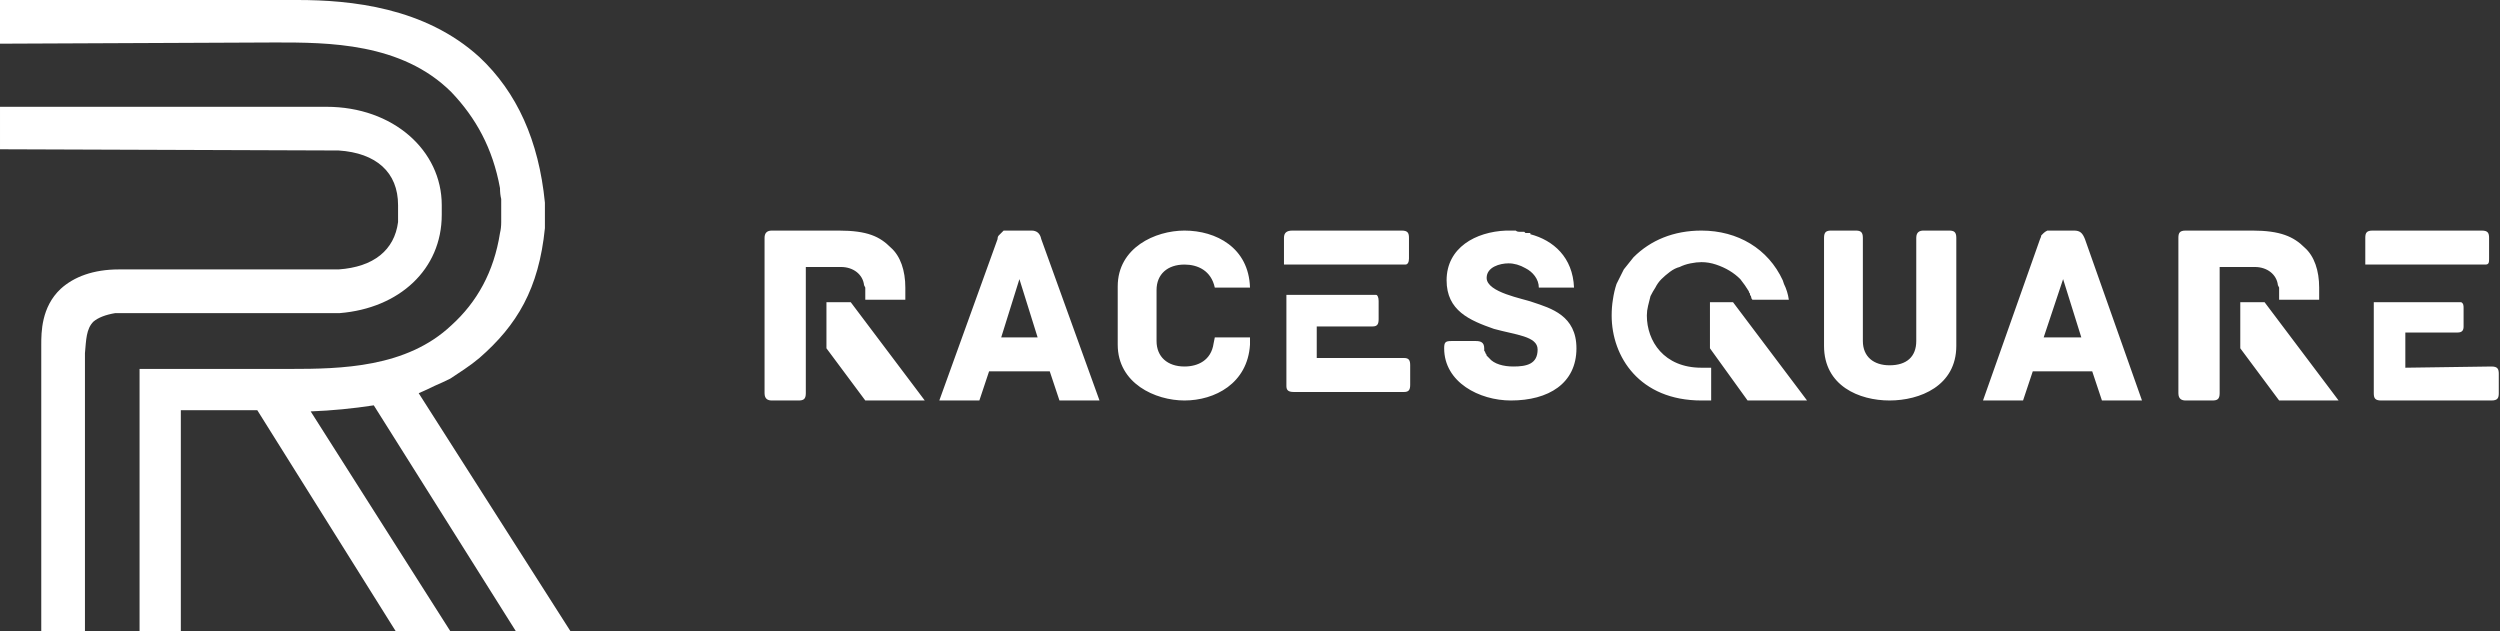
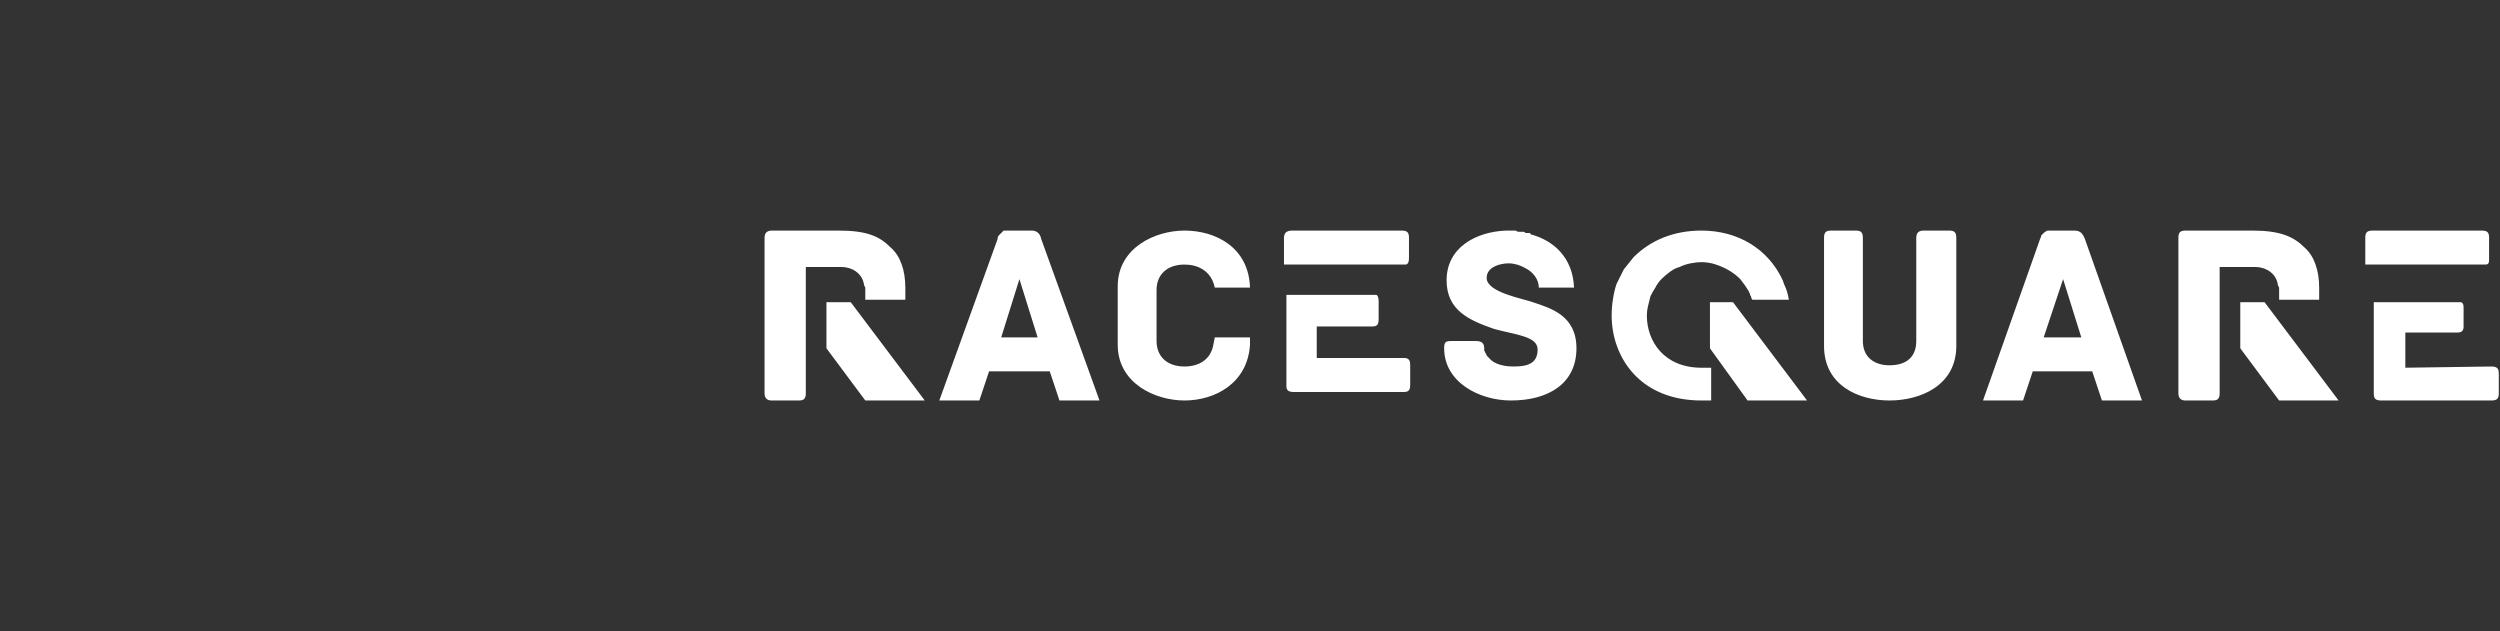
<svg xmlns="http://www.w3.org/2000/svg" version="1.2" viewBox="0 0 206 52" width="206" height="52">
  <rect x="0" y="0" width="206" height="52" fill="#333333" stroke="none" />
  <title>generated-svg-image (1)</title>
  <style>
		.s0 { fill: #ffffff } 
	</style>
  <g>
    <path class="s0" d="m140.2 19c3 0 5.5 1.5 6.7 4.1l0.1 0.3q0.3 0.6 0.4 1.3h-3q-0.1-0.1-0.1-0.2 0-0.1-0.1-0.2 0 0 0-0.1-0.1-0.1-0.1-0.2-0.3-0.5-0.7-1-0.4-0.4-0.9-0.7-0.5-0.3-1.1-0.5-0.6-0.2-1.2-0.2-0.4 0-0.9 0.1-0.5 0.1-0.9 0.3-0.4 0.1-0.8 0.4-0.4 0.3-0.7 0.6-0.3 0.3-0.5 0.7-0.2 0.3-0.4 0.7-0.1 0.4-0.2 0.8-0.1 0.4-0.1 0.8c0 2.1 1.4 4.3 4.5 4.3q0.1 0 0.2 0 0.1 0 0.2 0 0.1 0 0.2 0 0.1 0 0.2 0v2.7q-0.1 0-0.2 0-0.1 0-0.2 0-0.1 0-0.2 0-0.1 0-0.2 0c-5.1 0-7.4-3.6-7.4-7q0-0.7 0.1-1.3 0.1-0.7 0.3-1.3 0.3-0.6 0.6-1.2 0.4-0.5 0.8-1c1.4-1.4 3.3-2.2 5.6-2.2zm2.6 5.9l5.5 7.3 0.6 0.8h-4.9l-3.1-4.3v-3.8c0 0 1.9 0 1.9 0zm62.3-3.6v-1.7c0-0.4-0.1-0.6-0.6-0.6h-9c-0.5 0-0.6 0.2-0.6 0.6v2.2h9.9c0.3 0 0.3-0.2 0.3-0.5zm-78.8 3.6c-0.8-0.3-3.8-0.8-3.8-2 0-0.9 1.1-1.2 1.8-1.2q0.7 0 1.4 0.4c0.6 0.3 1.1 0.9 1.1 1.6h2.9c-0.1-2.5-1.7-3.9-3.6-4.4q0 0 0 0 0-0.1 0-0.1 0 0 0 0 0 0 0 0-0.1 0-0.2 0 0 0-0.1 0 0 0-0.1 0-0.1-0.1-0.1-0.1-0.2 0-0.4 0-0.2 0-0.3-0.1-0.2 0-0.4 0-0.2 0-0.4 0c-2.5 0.1-4.9 1.4-4.9 4.1 0 2.5 1.9 3.3 3.9 4 1.8 0.5 3.6 0.6 3.6 1.7 0 1.2-0.9 1.4-2 1.4-0.8 0-1.6-0.2-2-0.7q-0.1-0.1-0.2-0.2 0-0.1-0.1-0.2 0-0.1-0.1-0.2 0-0.1 0-0.2c0-0.5-0.3-0.6-0.7-0.6h-2c-0.5 0-0.6 0.1-0.6 0.6 0 2.8 2.9 4.3 5.5 4.3 3.1 0 5.4-1.4 5.4-4.3 0-2.7-2.1-3.3-3.6-3.8zm34.3-5.9h-2.1c-0.3 0-0.6 0.1-0.6 0.6v8.5c0 1.3-0.8 2-2.2 2-1.3 0-2.2-0.7-2.2-2v-8.5c0-0.5-0.2-0.6-0.6-0.6h-2c-0.4 0-0.6 0.1-0.6 0.6v8.9c0 3.3 2.9 4.5 5.4 4.5 2.5 0 5.5-1.2 5.5-4.5v-8.9c0-0.5-0.2-0.6-0.6-0.6zm-75.6 0h-2q-0.1 0-0.3 0-0.1 0.1-0.2 0.2-0.1 0.1-0.2 0.2-0.1 0.1-0.1 0.3l-4.8 13.3h3.3l0.8-2.4h5l0.8 2.4h3.3l-4.8-13.3c-0.1-0.5-0.4-0.7-0.8-0.7zm-2.5 8.8l1.5-4.8 1.5 4.8c0 0-3 0-3 0zm88.4-8.8h-1.9q-0.2 0-0.3 0-0.2 0.1-0.3 0.2-0.1 0.1-0.2 0.2 0 0.1-0.1 0.3l-4.7 13.3h3.3l0.8-2.4h4.9l0.8 2.4h3.3l-4.7-13.3c-0.2-0.5-0.4-0.7-0.9-0.7zm-2.5 8.8l1.6-4.8 1.5 4.8zm-73.1-2v-1.9c0-1.3 0.9-2.1 2.3-2.1 1.1 0 2.2 0.5 2.5 1.9h2.9c-0.1-3.3-2.8-4.7-5.4-4.7-2.4 0-5.5 1.4-5.5 4.6v4.8c0 3.2 3.1 4.6 5.5 4.6 2.5 0 5.2-1.4 5.4-4.6v-0.6h-2.9l-0.1 0.5c-0.2 1.4-1.3 1.9-2.4 1.9-1.4 0-2.3-0.8-2.3-2.1v-2.3q0 0 0 0zm20.8-4.5v-1.7c0-0.4-0.1-0.6-0.6-0.6h-9c-0.5 0-0.7 0.2-0.7 0.6v2.2h10c0.2 0 0.3-0.2 0.3-0.5zm69.5-2.3c2.3 0 3.4 0.5 4.3 1.4 0.8 0.7 1.2 1.9 1.2 3.3v1h-3.3v-1l-0.1-0.2c-0.1-0.9-0.9-1.5-1.9-1.5h-2.9v10.4c0 0.5-0.2 0.6-0.6 0.6h-2.2c-0.3 0-0.6-0.1-0.6-0.6v-12.8c0-0.4 0.1-0.6 0.6-0.6zm1 5.9l5.5 7.3 0.6 0.8h-4.9l-3.2-4.3v-3.8c0 0 2 0 2 0zm-117.5-5.9c2.4 0 3.4 0.5 4.3 1.4 0.8 0.7 1.2 1.9 1.2 3.3v1h-3.3v-1l-0.1-0.2c-0.1-0.9-0.9-1.5-1.9-1.5h-2.9v10.4c0 0.5-0.2 0.6-0.6 0.6h-2.2c-0.3 0-0.6-0.1-0.6-0.6v-12.8c0-0.4 0.2-0.6 0.6-0.6zm1 5.9l5.5 7.3 0.6 0.8h-4.9l-3.2-4.3v-3.8c0 0 2 0 2 0zm135.2 5.3l-7.1 0.1v-2.9h4.3c0.4 0 0.5-0.2 0.5-0.5v-1.5c0-0.2 0-0.4-0.2-0.5h-7.2v7.5c0 0.4 0.1 0.6 0.6 0.6h9.1c0.5 0 0.6-0.2 0.6-0.6v-1.6c0-0.4-0.1-0.6-0.6-0.6zm-89.6-0.7h-7.2v-2.6h4.6c0.4 0 0.5-0.2 0.5-0.6v-1.5c0-0.3-0.1-0.5-0.2-0.5h-7.4v7.5c0 0.3 0.1 0.5 0.6 0.5h9.1c0.4 0 0.5-0.2 0.5-0.6v-1.6c0-0.4-0.1-0.6-0.5-0.6z" />
-     <path class="s0" d="m23.1 0c0.4 0 0.9 0 1.4 0 4.4 0 10.5 0.6 15 4.7 3.1 2.9 4.9 6.9 5.4 12v0.1q0 0.3 0 0.7v0.3q0 0.1 0 0.3 0 0.1 0 0.2 0 0.1 0 0.3 0 0.1 0 0.2c-0.5 5-2.3 8-5.4 10.7q-0.6 0.5-1.2 0.9-0.6 0.4-1.2 0.8-0.6 0.3-1.3 0.6-0.6 0.3-1.3 0.6l12.5 19.6h-4.5l-11.7-18.6q-2.6 0.4-5.2 0.5l11.5 18.1h-4.5l-11.4-18.2h-6.3v18.2h-3.4v-21.6h11.2 0.3 0.9c4.2 0 9.6-0.1 13.3-3.6 2.1-1.9 3.5-4.4 4-7.6q0.1-0.4 0.1-0.9 0-0.5 0-0.9 0-0.5 0-1-0.1-0.4-0.1-0.9c-0.6-3.3-2-5.8-4-7.9-4.1-4.1-10.2-4.1-14.5-4.1l-22.7 0.1v-3.6zm3.8 8.8c5.5 0 9.5 3.6 9.5 8.1v0.4 0.4c0 4.5-3.5 7.7-8.4 8.1h-17.5q-0.4 0-0.7 0h-0.3q-1.2 0.2-1.8 0.7c-0.6 0.6-0.6 1.5-0.7 2.6q0 0.2 0 0.5v22.4h-3.6v-23.6c0-1 0-3.1 1.6-4.6 1.1-1 2.7-1.6 4.8-1.6h0.2q0.1 0 0.4 0h0.6c0.8 0 1.7 0 1.9 0h15c2.9-0.2 4.6-1.6 4.9-3.9q0-0.7 0-1.4c0-2.7-1.8-4.3-4.9-4.5l-27.9-0.1v-3.5z" />
  </g>
</svg>